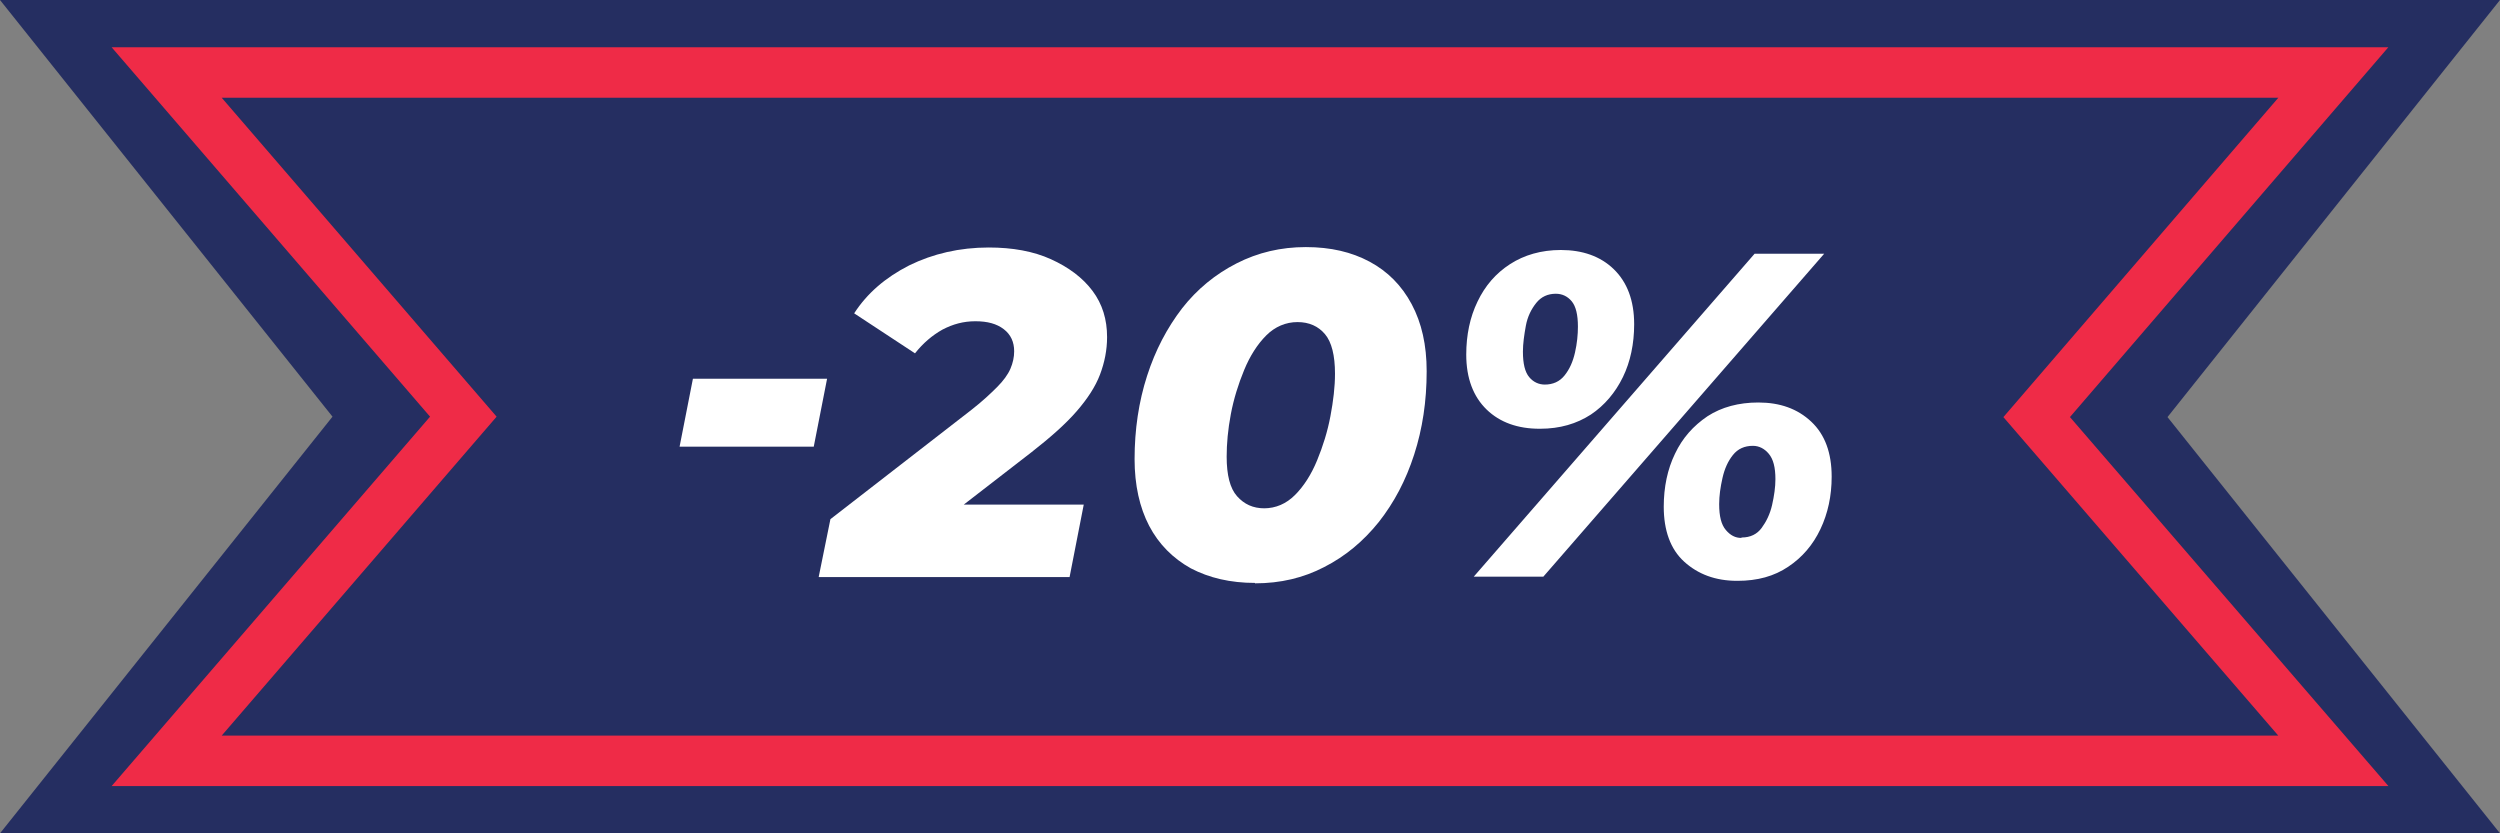
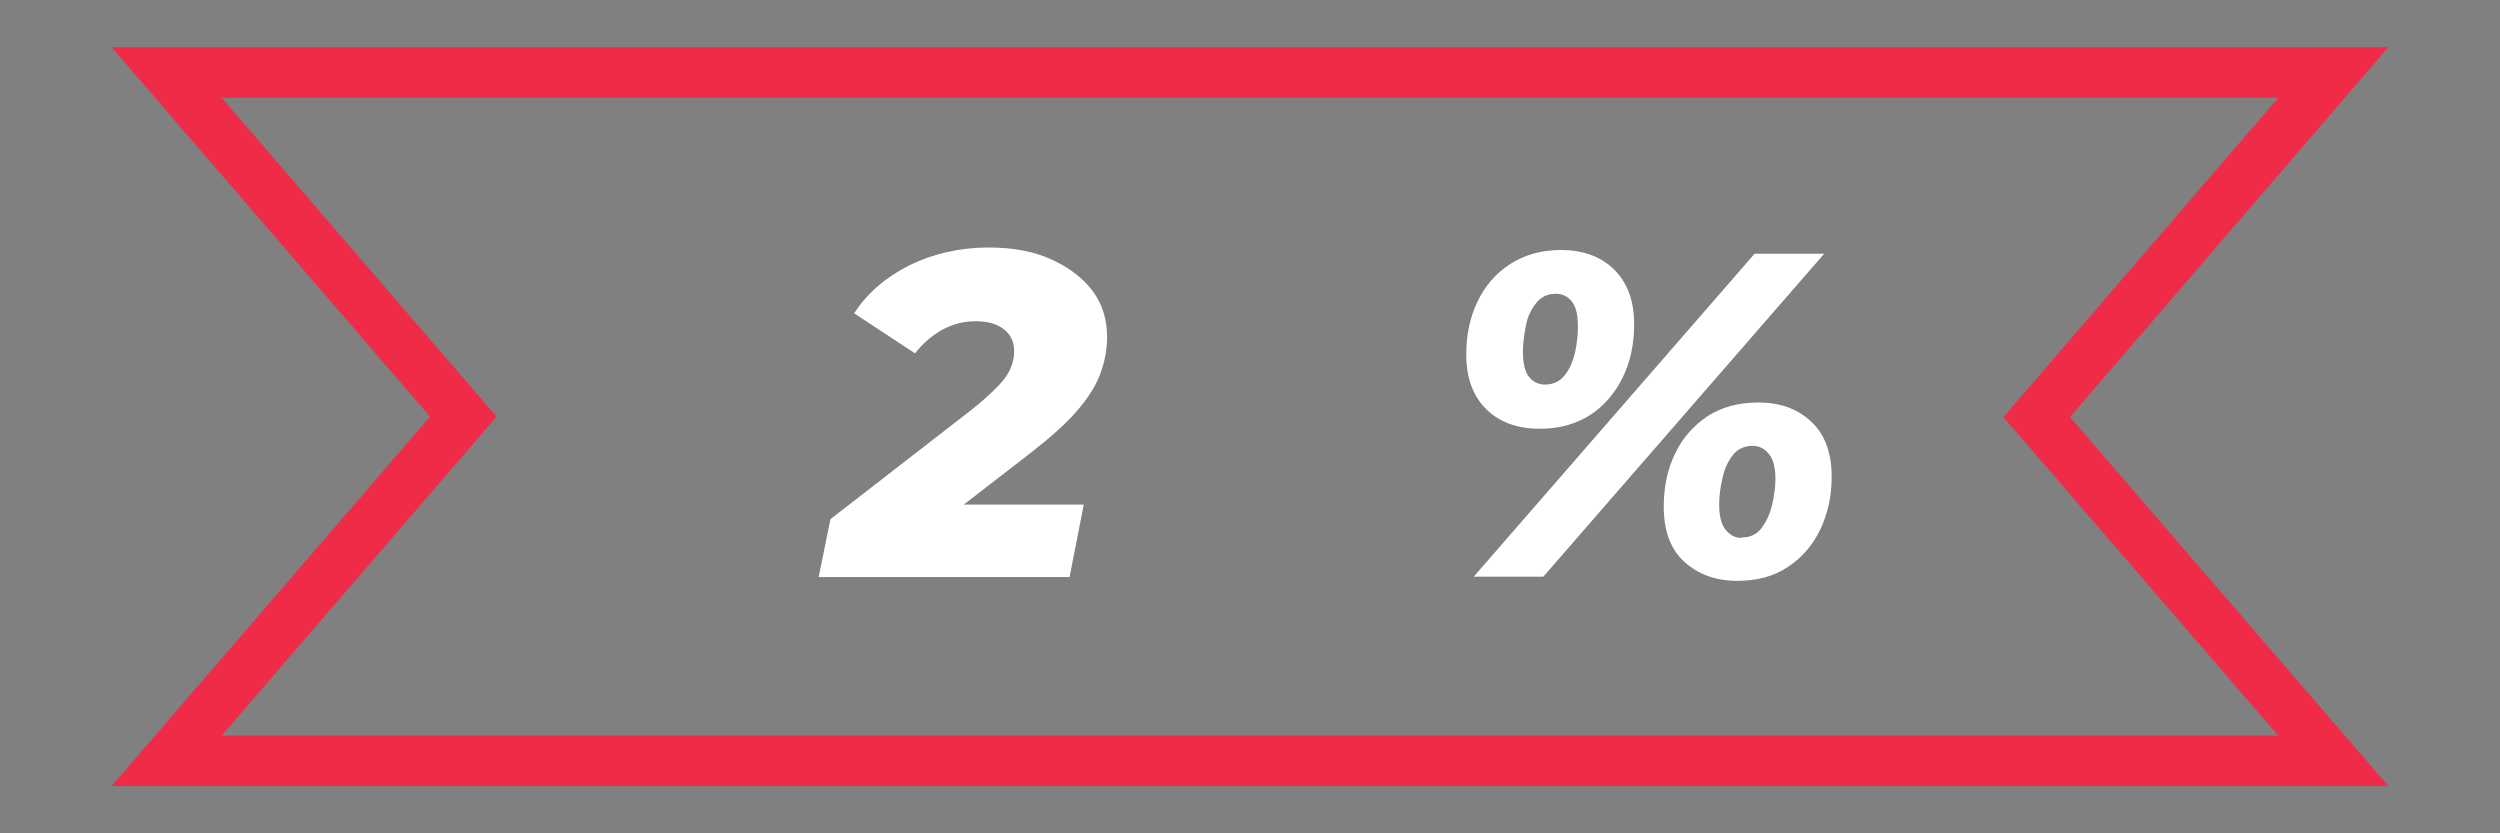
<svg xmlns="http://www.w3.org/2000/svg" id="Layer_2" data-name="Layer 2" viewBox="0 0 60 20">
  <rect x="0" y="0" width="60" height="20" fill="#808080" stroke="none" />
  <defs>
    <style>
      .cls-1 {
        fill: none;
        stroke: #ef2b47;
        stroke-miterlimit: 10;
        stroke-width: 1.21px;
      }

      .cls-2 {
        fill: #fff;
      }

      .cls-3 {
        fill: #252e61;
      }
    </style>
  </defs>
  <g id="Vector_Smart_Object_Image" data-name="Vector Smart Object Image">
    <g>
-       <polygon class="cls-3" points="60 20 0 20 7.98 10 0 0 60 0 52.02 10.01 60 20" />
      <polygon class="cls-1" points="56 18.26 4 18.26 11.12 10 4 1.74 56 1.74 48.88 10.01 56 18.26" />
      <g>
-         <path class="cls-2" d="M16.31,10.72l.32-1.63h3.22l-.32,1.63h-3.22Z" />
        <path class="cls-2" d="M19.65,13.84l.28-1.38,3.38-2.62c.27-.21.47-.4.62-.55.15-.15.26-.3.32-.44.06-.14.09-.28.09-.42,0-.22-.08-.4-.25-.53s-.39-.19-.68-.19-.54.07-.79.2c-.25.14-.47.33-.66.57l-1.46-.96c.31-.48.75-.86,1.32-1.15.57-.28,1.21-.43,1.91-.43.57,0,1.07.09,1.49.28s.76.44,1,.76c.24.32.35.69.35,1.11,0,.31-.06.61-.17.9-.11.29-.3.58-.56.88-.26.3-.62.62-1.08.98l-2.65,2.05-.31-.79h4.21l-.34,1.74h-6.02Z" />
-         <path class="cls-2" d="M30.12,13.99c-.59,0-1.1-.12-1.54-.35-.43-.24-.77-.58-1-1.02-.23-.44-.35-.98-.35-1.6,0-.71.1-1.38.3-2s.48-1.15.84-1.62c.36-.46.8-.82,1.31-1.08.51-.26,1.06-.39,1.66-.39s1.1.12,1.53.35.77.57,1.01,1.02c.24.45.36.98.36,1.61,0,.72-.1,1.38-.3,2s-.48,1.15-.85,1.62c-.37.46-.8.82-1.31,1.08-.5.26-1.05.39-1.66.39ZM30.33,12.2c.29,0,.54-.11.75-.32.21-.21.39-.49.53-.83.14-.34.25-.69.32-1.06.07-.37.11-.71.11-1.02,0-.44-.08-.76-.24-.95-.16-.19-.38-.29-.66-.29s-.54.11-.75.32c-.21.21-.39.49-.53.83-.14.34-.25.69-.32,1.06s-.1.71-.1,1.02c0,.44.08.76.25.95.17.19.38.29.66.29Z" />
        <path class="cls-2" d="M36.95,10.29c-.52,0-.95-.15-1.27-.46-.32-.31-.49-.75-.49-1.32,0-.47.09-.9.27-1.27.18-.38.44-.68.78-.9.34-.22.75-.34,1.22-.34.52,0,.95.15,1.27.46.32.31.49.75.49,1.32,0,.47-.09.9-.27,1.27s-.44.68-.77.9c-.34.22-.74.34-1.22.34ZM35.37,13.84l6.74-7.75h1.67l-6.74,7.75h-1.67ZM37.07,9.23c.2,0,.36-.07.48-.22s.2-.33.25-.55c.05-.22.07-.43.07-.62,0-.29-.05-.49-.15-.61s-.23-.18-.38-.18c-.19,0-.35.07-.47.22-.12.15-.21.33-.25.55s-.07.43-.07.62c0,.29.05.49.15.61s.23.18.38.18ZM41.69,13.94c-.52,0-.94-.16-1.27-.46s-.49-.75-.49-1.32c0-.47.09-.9.27-1.27.18-.38.44-.67.78-.9.34-.22.75-.33,1.22-.33.52,0,.94.15,1.27.46.33.31.49.75.49,1.32,0,.46-.09.88-.27,1.26-.18.38-.44.68-.77.9-.34.23-.74.34-1.22.34ZM41.8,12.9c.21,0,.37-.08.48-.23.11-.15.2-.33.25-.55s.08-.43.08-.62c0-.28-.05-.48-.16-.61-.1-.12-.23-.19-.38-.19-.2,0-.36.07-.48.22-.12.15-.2.33-.25.55-.05.22-.08.43-.08.63,0,.29.05.49.16.62.11.13.23.19.37.19Z" />
      </g>
    </g>
  </g>
</svg>